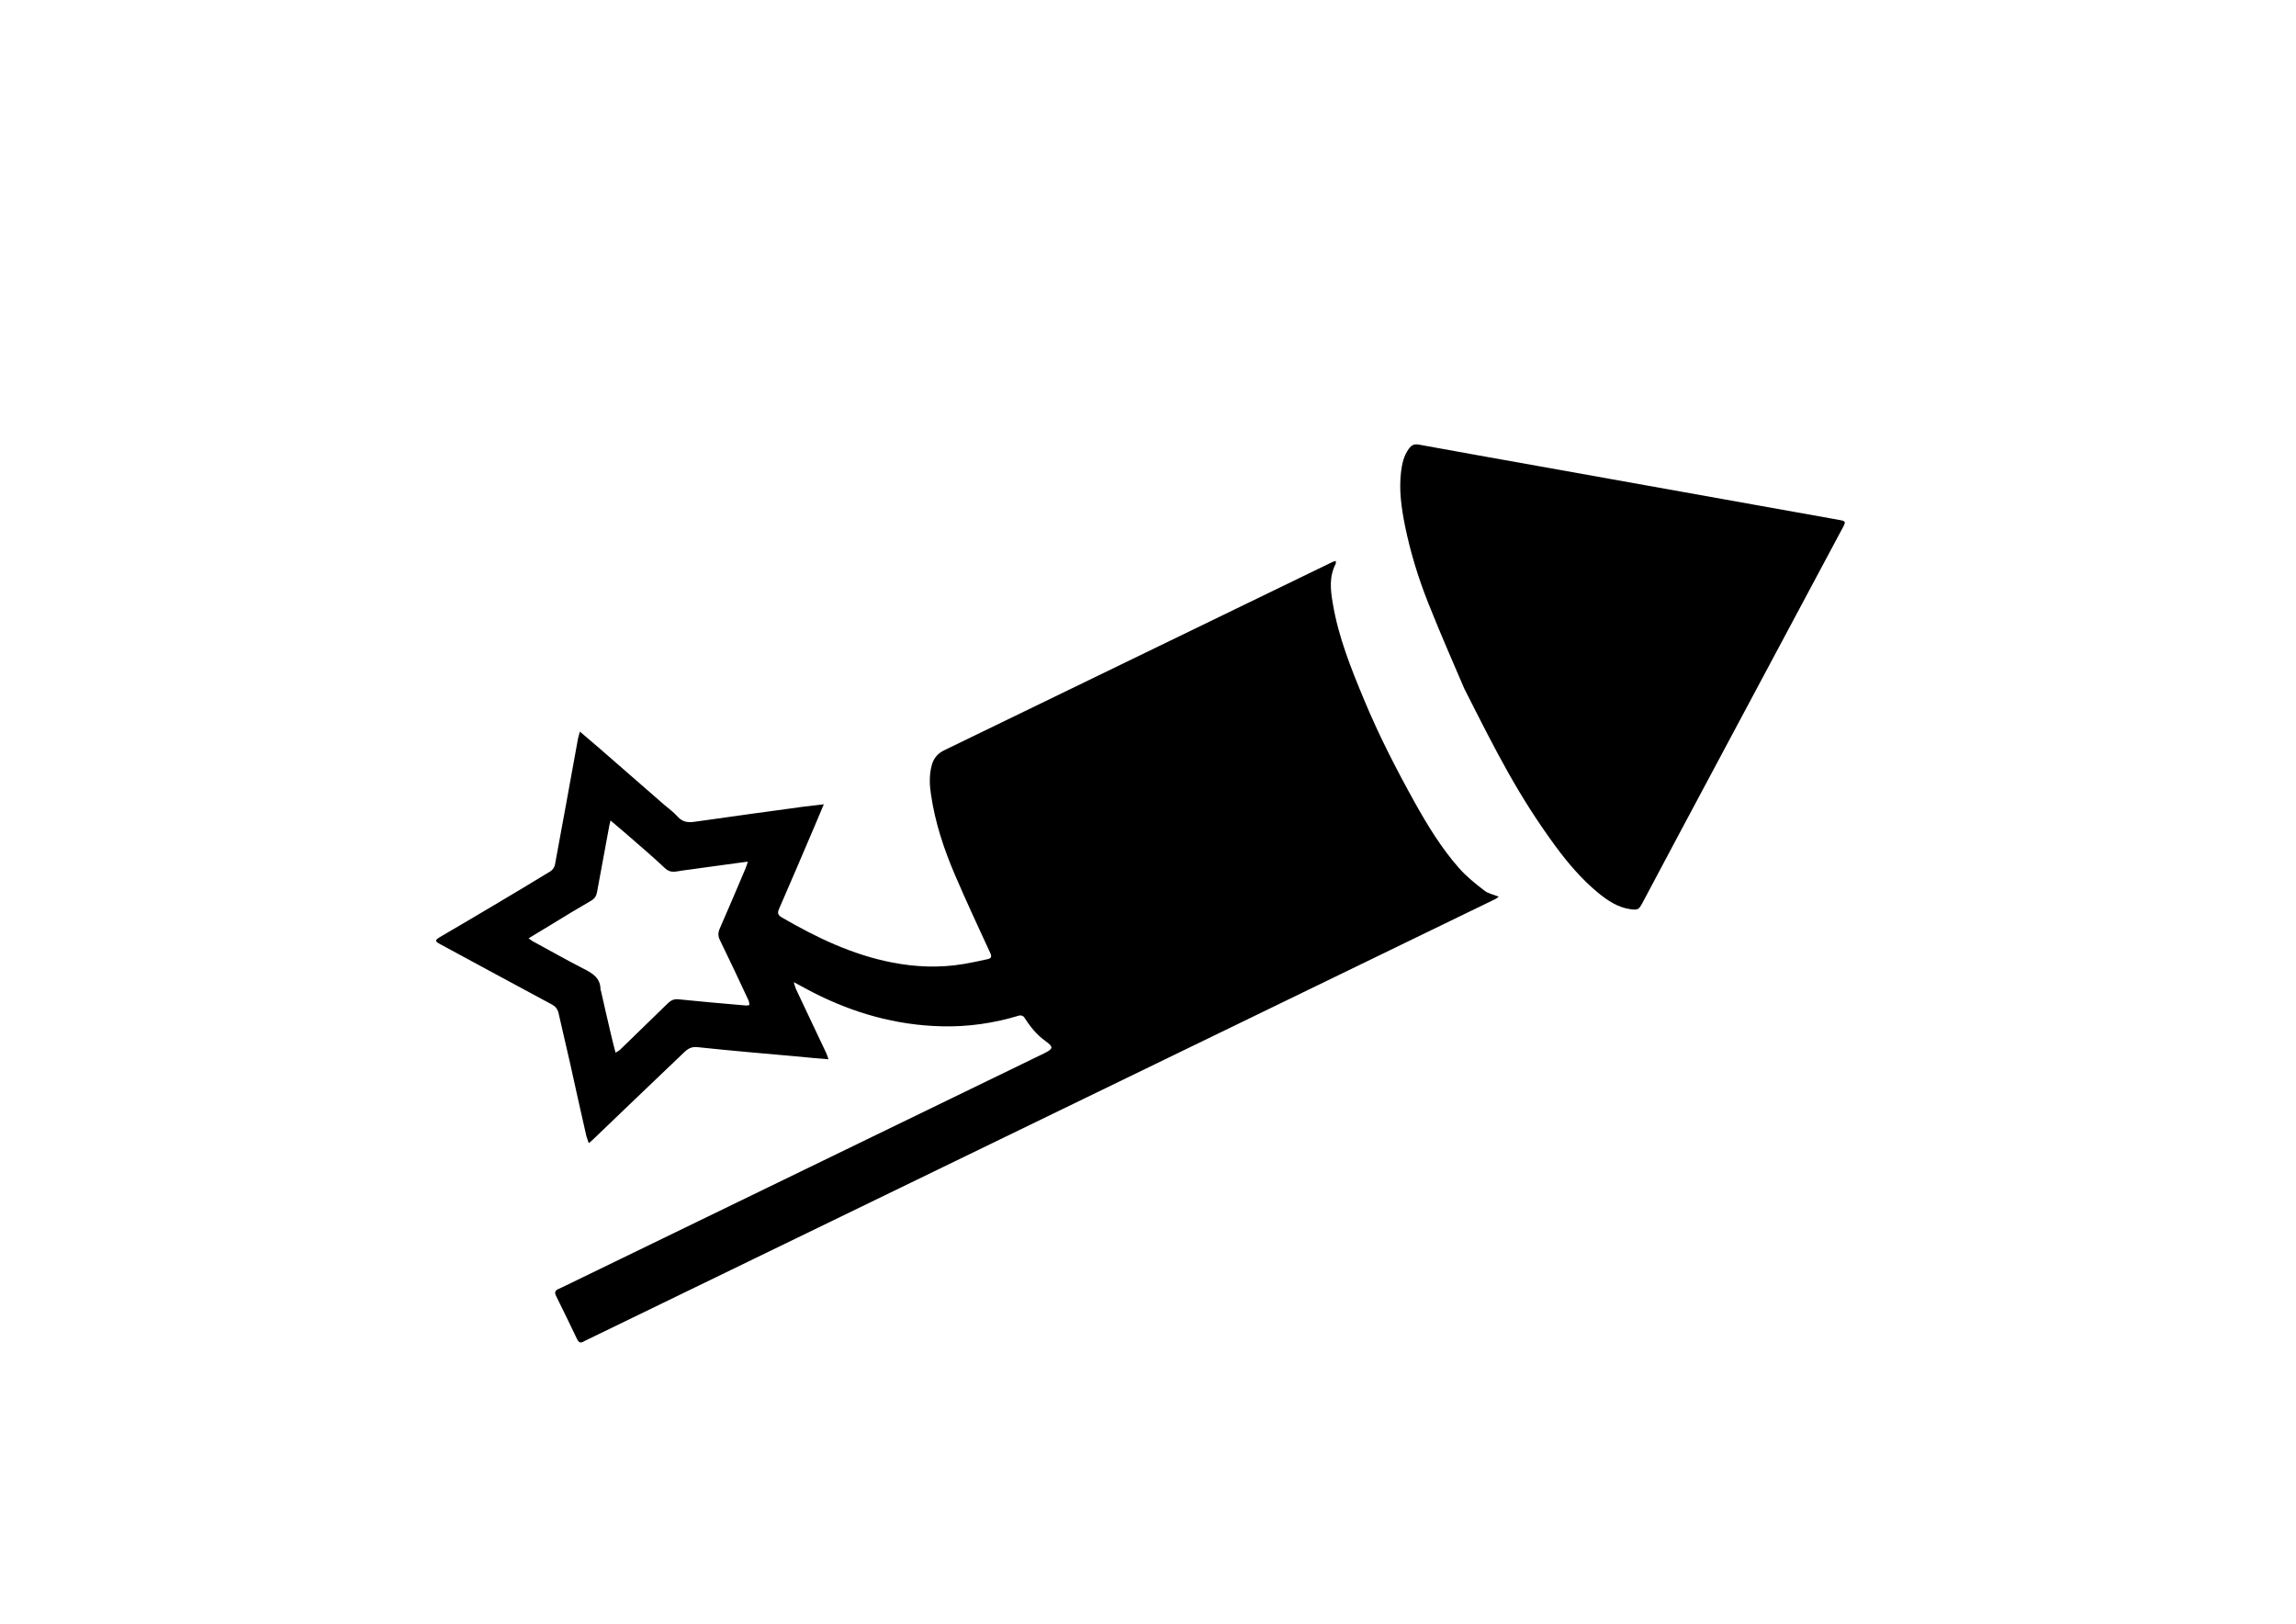
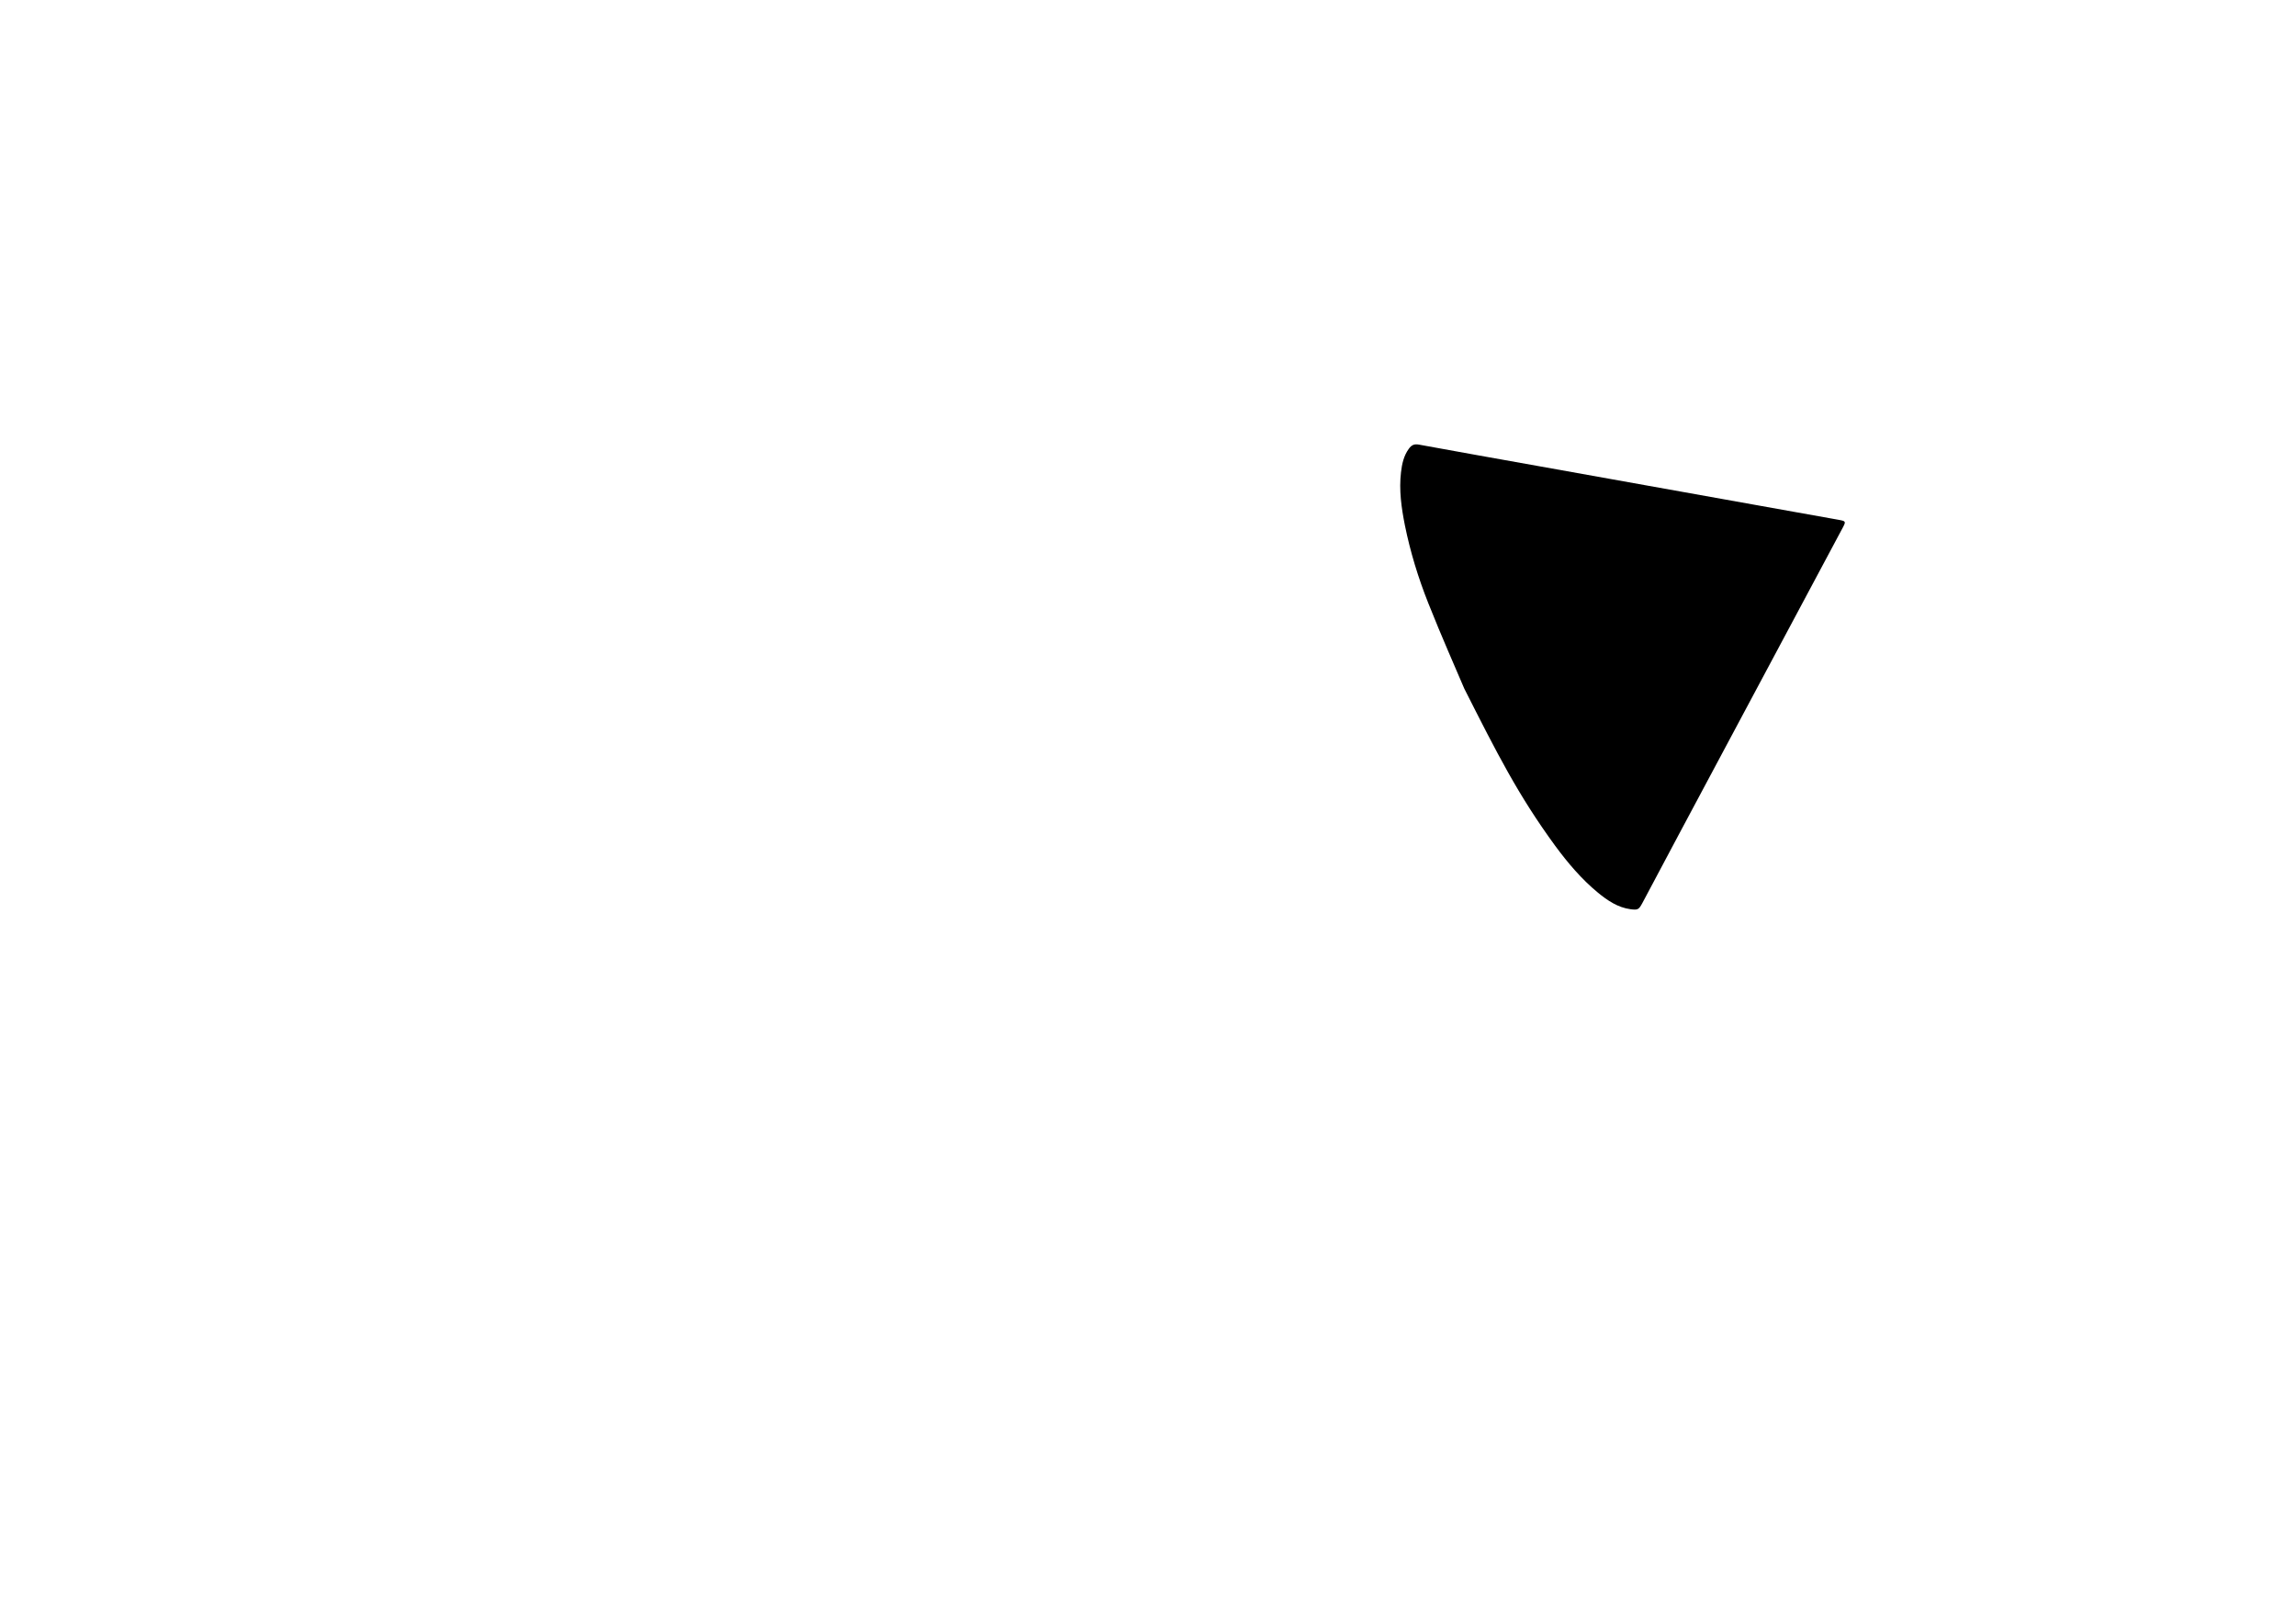
<svg xmlns="http://www.w3.org/2000/svg" id="Ebene_1" x="0px" y="0px" viewBox="0 0 1190.6 841.9" style="enable-background:new 0 0 1190.6 841.9;" xml:space="preserve">
  <g>
-     <path d="M305.3,592.7c-0.5-1.7-1.1-3-1.4-4.4c-2.8-12.2-5.5-24.5-8.2-36.7c-2-8.8-4.1-17.6-6.1-26.5c-0.5-2-1.6-3.3-3.4-4.3  c-19.3-10.3-38.5-20.8-57.8-31.2c-3-1.6-3-2.1-0.2-3.8c9.3-5.5,18.7-10.9,28-16.5c9.8-5.8,19.6-11.7,29.3-17.6  c1.1-0.7,2.1-2.2,2.3-3.5c4-21.7,8-43.4,11.9-65.1c0.2-1.1,0.6-2.2,1-3.8c3.5,3,6.6,5.6,9.6,8.2c11.4,9.9,22.8,19.9,34.2,29.8  c2.3,2,4.9,3.8,6.9,6.1c2.6,2.9,5.5,3.2,9.2,2.6c18.7-2.7,37.5-5.2,56.3-7.8c3.2-0.4,6.5-0.7,10.3-1.2c-1.7,4-3.2,7.5-4.6,10.9  c-6.2,14.5-12.3,28.9-18.6,43.3c-1,2.2-0.6,3.3,1.5,4.5c17.9,10.4,36.5,19.3,57,23.3c12.3,2.4,24.7,2.9,37.2,0.8  c4.2-0.7,8.3-1.6,12.4-2.5c1.9-0.4,2.3-1.3,1.4-3.2c-6.2-13.5-12.5-26.9-18.3-40.5c-5.7-13.3-10.3-27.1-12.4-41.5  c-0.8-5-1-10.1,0.3-15.1c0.9-3.6,2.9-6.2,6.3-7.9c67.2-32.6,134.4-65.2,201.5-97.7c0.5-0.2,1-0.4,1.8-0.6c-0.1,0.7,0.1,1.2-0.1,1.6  c-3.4,6.5-2.7,13.4-1.5,20.3c2.9,17.5,9.5,33.9,16.3,50.2c7.6,18.3,16.6,35.8,26.2,53.1c6.7,12,13.9,23.8,23,34.1  c3.9,4.4,8.5,8.1,13.2,11.7c1.9,1.5,4.7,2,7.4,3.1c-0.7,0.5-1.2,0.9-1.7,1.2c-157,76.2-314,152.3-471,228.5  c-0.5,0.3-1.1,0.5-1.6,0.8c-1.9,1.2-2.9,0.6-3.8-1.4c-3.5-7.4-7.1-14.7-10.7-22c-0.9-1.8-0.7-2.9,1.2-3.7c1.2-0.5,2.3-1.1,3.4-1.6  c82.8-40.2,165.7-80.4,248.5-120.6c4.6-2.3,5-3.2,0.7-6.3c-4.8-3.4-8.1-7.7-11.2-12.5c-0.4-0.6-1.7-1-2.4-0.8  c-13.2,4-26.7,6-40.6,5.6c-23.5-0.6-45.5-6.9-66.3-17.5c-3.2-1.6-6.3-3.4-10.1-5.4c0.5,1.6,0.7,2.6,1.1,3.5  c5.3,11.2,10.5,22.3,15.8,33.4c0.4,0.8,0.6,1.8,1.1,3.1c-5.2-0.4-9.9-0.8-14.5-1.3c-17.9-1.6-35.8-3.1-53.6-5  c-3.9-0.4-5.8,1.8-8,3.9c-8.1,7.7-16.2,15.5-24.3,23.2c-7.3,7-14.6,14-21.9,21C306.6,591.7,306.1,592,305.3,592.7z M387.8,446.7  c-11.9,1.6-23.1,3.2-34.3,4.7c-2.9,0.4-5.8,1.5-8.6-1.2c-6.8-6.4-13.9-12.4-20.9-18.5c-2.3-2-4.7-4-7.4-6.3c-0.3,1.5-0.6,2.2-0.7,3  c-2.1,11.4-4.2,22.7-6.3,34.1c-0.4,2.1-1.2,3.4-3.1,4.5c-6.6,3.8-13.2,7.8-19.7,11.8c-4.1,2.5-8.2,5-12.7,7.7  c1,0.7,1.7,1.3,2.5,1.7c8.7,4.7,17.3,9.6,26.1,14.1c4.7,2.4,8.7,4.8,8.7,10.8c0,0.2,0.1,0.3,0.2,0.5c1.7,7.5,3.4,15.1,5.2,22.6  c0.7,3.1,1.5,6.2,2.4,9.6c1.1-0.7,1.7-1,2.2-1.4c8.3-8.1,16.7-16.2,25-24.3c1.5-1.4,3-2.2,5.3-2c11.6,1.2,23.2,2.2,34.8,3.2  c0.7,0.1,1.4-0.1,2.1-0.2c-0.1-0.8-0.1-1.6-0.4-2.3c-4.9-10.5-9.8-21-14.9-31.4c-1-2-1-3.8-0.1-5.9c4.5-10.3,8.9-20.6,13.3-31  C387,449.4,387.3,448.3,387.8,446.7z" />
    <path d="M759.3,357c-4.2-9.9-11.8-27-18.7-44.4c-5.2-13.1-9.3-26.5-12.1-40.3c-1.8-9.1-3.1-18.2-2-27.5c0.5-4.3,1.4-8.5,4.1-12.2  c1.4-1.9,2.8-2.5,5.1-2.1c20.4,3.7,40.8,7.4,61.2,11c38,6.8,76,13.6,114,20.4c14.2,2.5,28.3,5.1,42.5,7.6c3.8,0.7,3.9,0.8,2.1,4.2  c-22.3,41.7-44.5,83.3-66.8,125c-12.4,23.2-24.8,46.4-37.1,69.6c-1.8,3.3-2.3,3.6-6.1,3.1c-6.6-0.9-11.9-4.5-16.9-8.6  c-8.5-7-15.6-15.4-22.1-24.2C787.2,412.2,776.3,390.6,759.3,357z" />
  </g>
</svg>